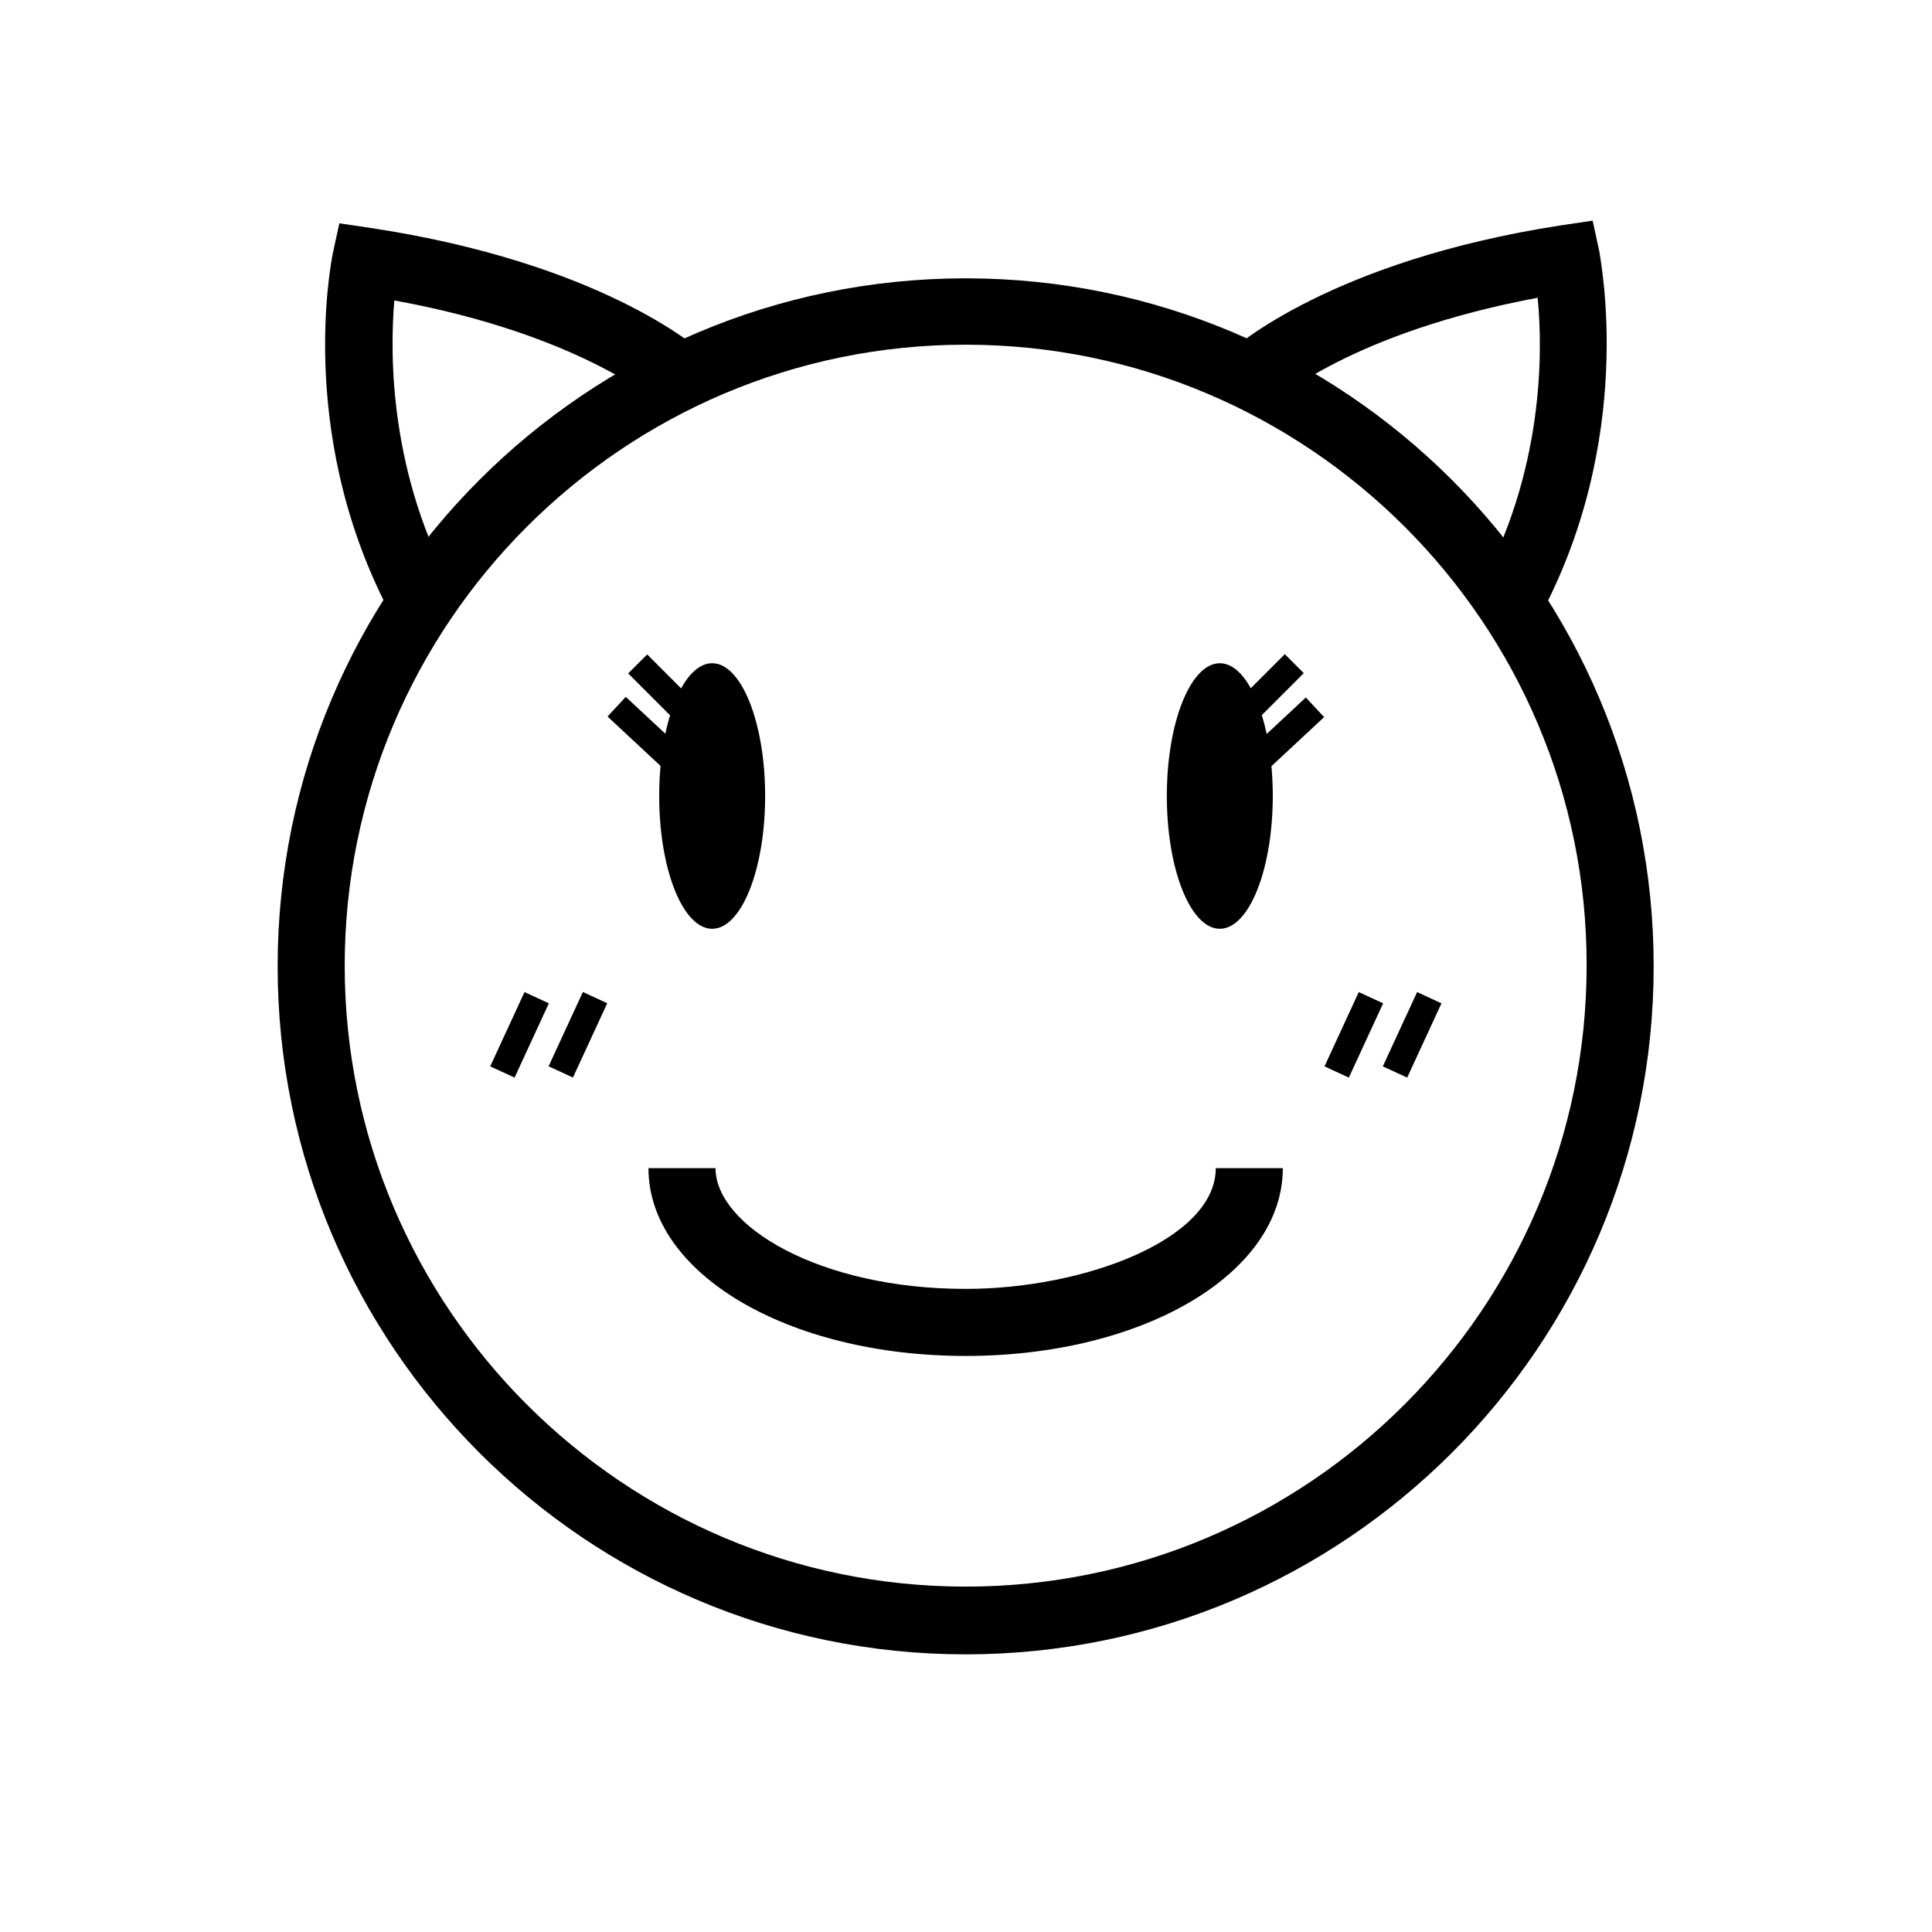
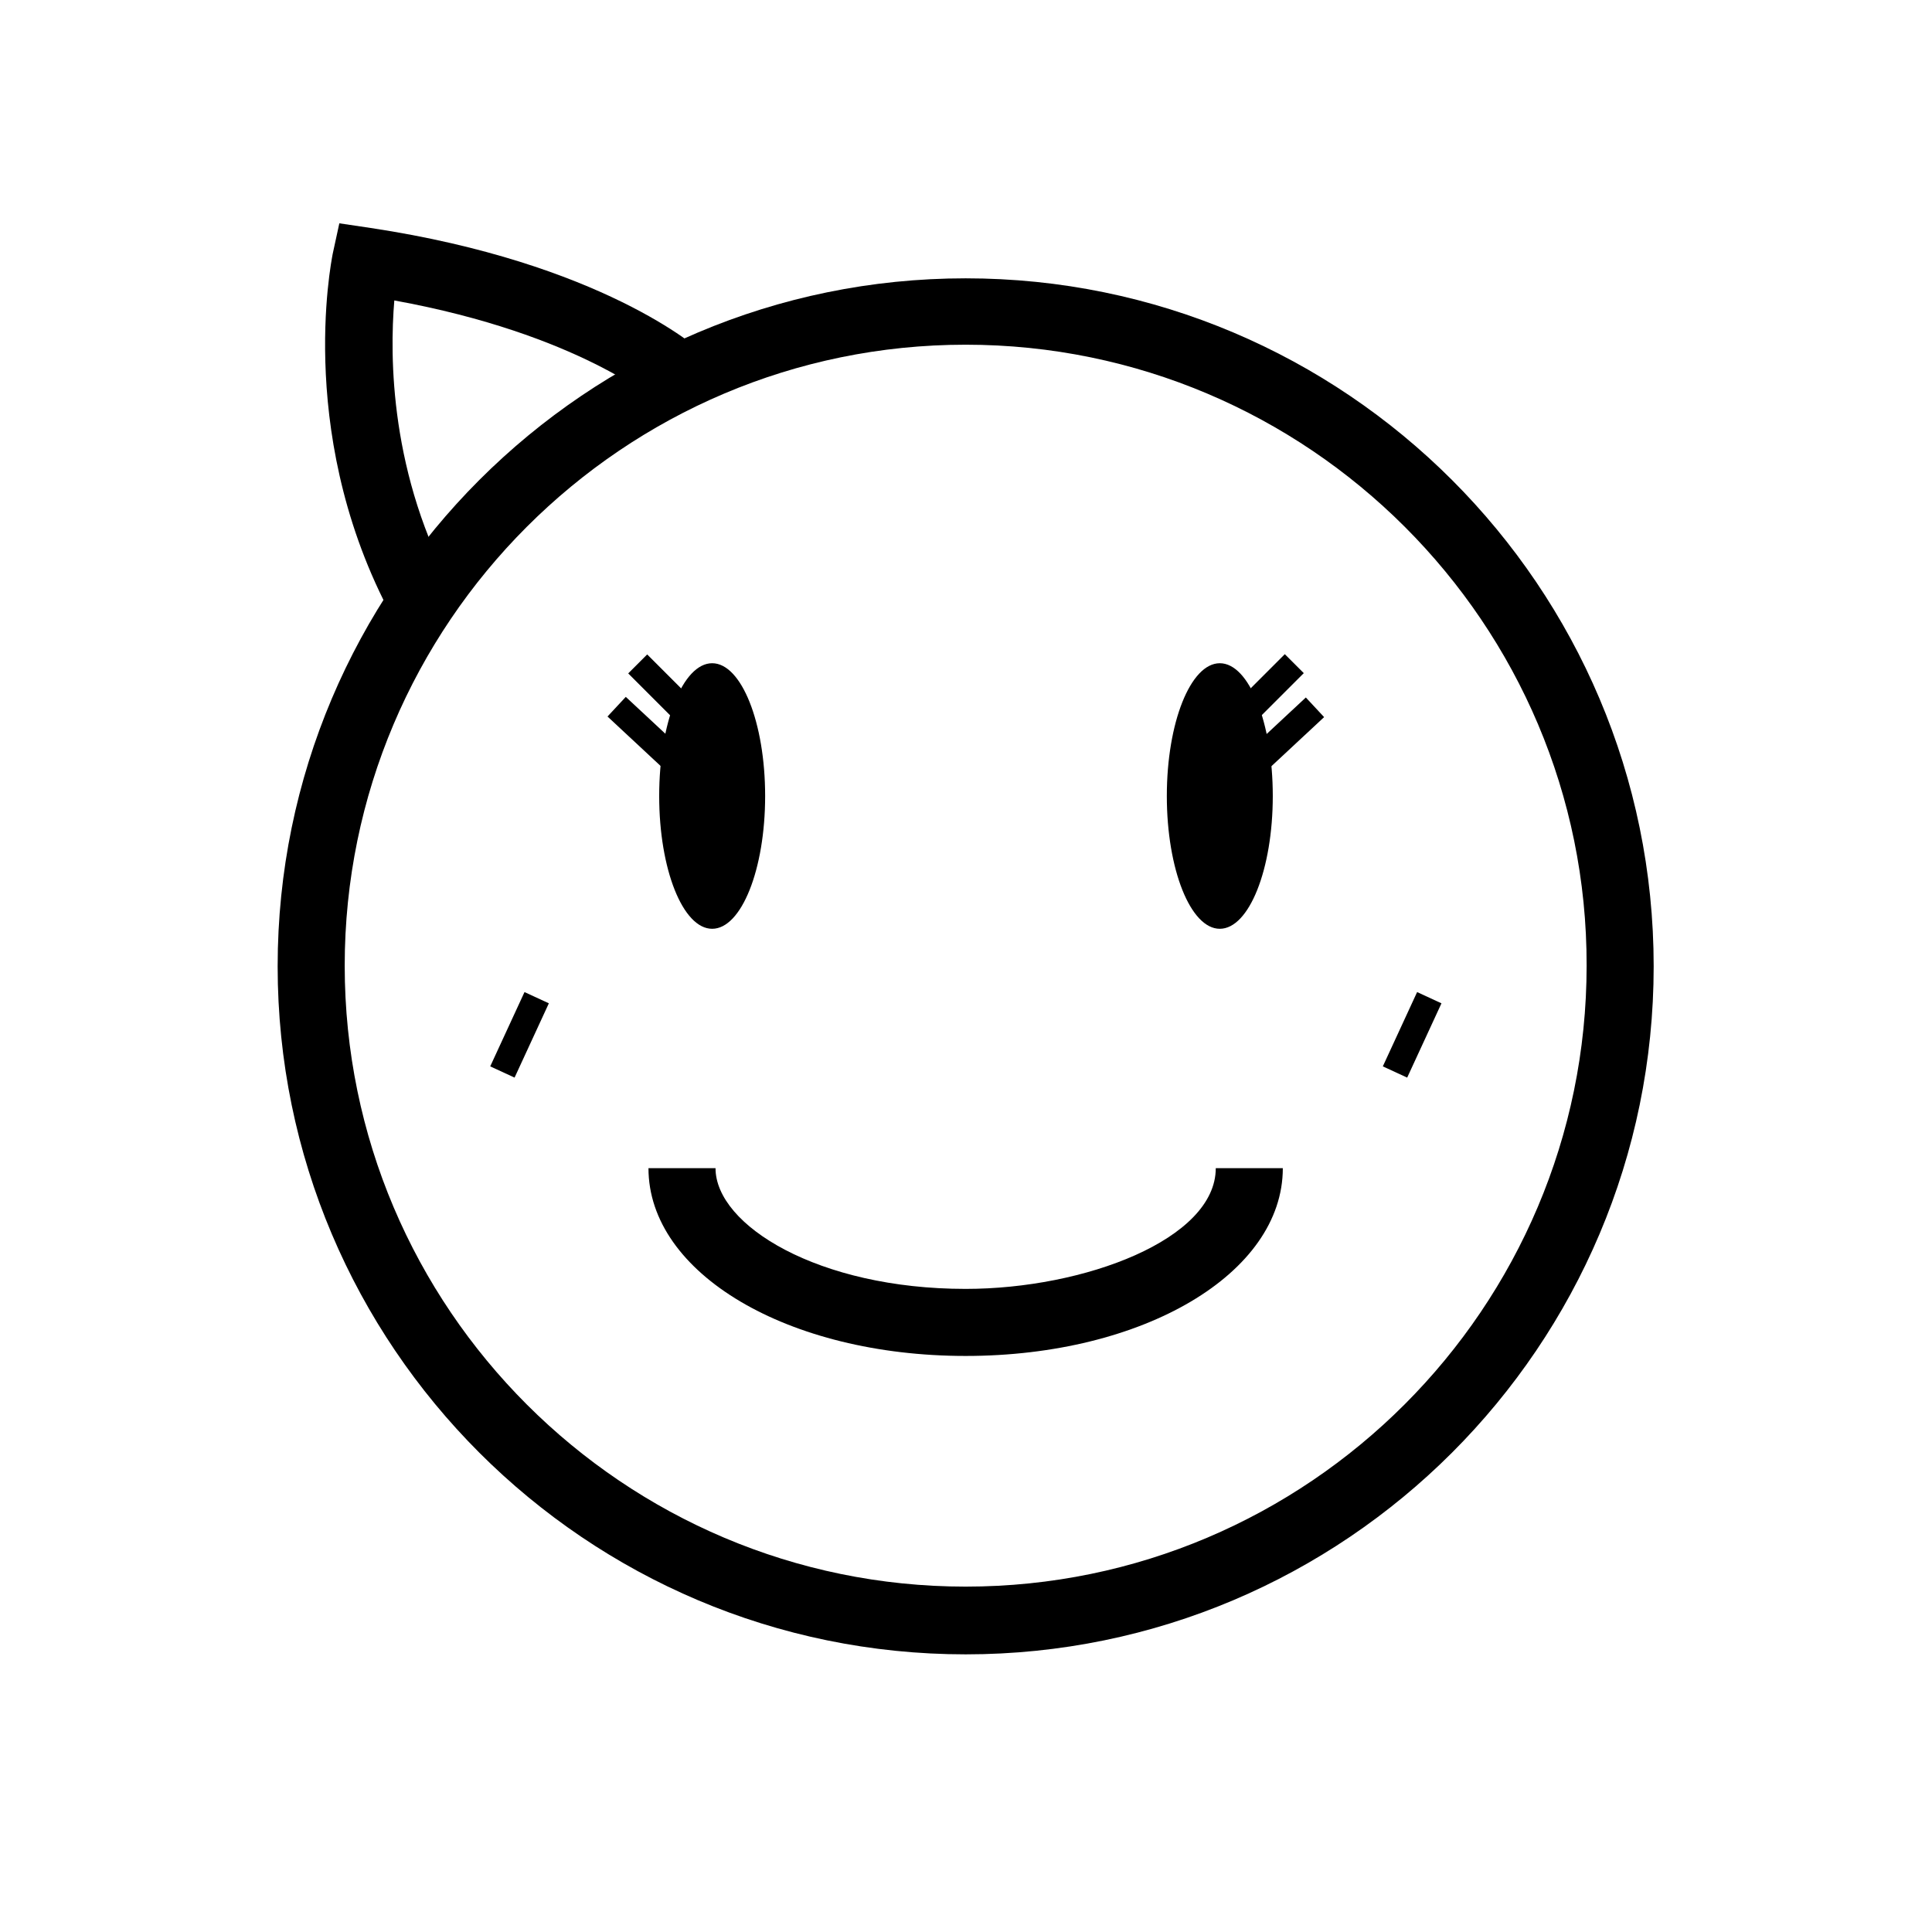
<svg xmlns="http://www.w3.org/2000/svg" fill="#000000" width="800px" height="800px" version="1.1" viewBox="144 144 512 512">
  <g>
    <path d="m399.91 582.42c-100.59 0-182.33-81.746-182.33-182.33 0-100.59 81.746-182.33 182.33-182.33 100.59 0 182.33 81.746 182.33 182.33 0 100.59-81.75 182.33-182.33 182.33zm0-347.07c-90.809 0-164.56 73.926-164.56 164.56 0 90.809 73.926 164.56 164.56 164.56 90.809 0 164.56-73.926 164.56-164.56 0.18-90.633-73.75-164.56-164.56-164.56z" />
    <path d="m346.77 354.95c0 19.434-6.285 35.188-14.039 35.188s-14.039-15.754-14.039-35.188c0-19.434 6.285-35.188 14.039-35.188s14.039 15.754 14.039 35.188" />
    <path d="m481.3 354.95c0 19.434-6.285 35.188-14.039 35.188-7.754 0-14.039-15.754-14.039-35.188 0-19.434 6.285-35.188 14.039-35.188 7.754 0 14.039 15.754 14.039 35.188" />
    <path d="m283 406.91 6.453 2.977-9.086 19.688-6.453-2.977z" />
-     <path d="m298.47 406.89 6.453 2.977-9.086 19.688-6.453-2.977z" />
-     <path d="m504.09 406.91 6.453 2.981-9.086 19.688-6.453-2.981z" />
    <path d="m519.55 406.91 6.453 2.981-9.086 19.688-6.453-2.981z" />
-     <path d="m551.14 309.1-15.461-8.531c17.414-31.453 17.238-63.086 15.816-77.66-49.402 9.242-69.309 27.191-69.484 27.367l-12.086-13.152c1.066-0.887 26.656-23.992 87.789-33.41l8.352-1.242 1.777 8.176c0.18 1.957 10.133 49.941-16.703 98.453z" />
    <path d="m249.21 309.81c-27.191-48.336-17.414-96.32-17.059-98.453l1.777-8.176 8.352 1.242c61.133 9.242 86.902 31.988 87.965 33.055l-11.906 13.152c-0.355-0.176-20.969-18.121-69.84-27.008-1.242 14.75-1.242 46.383 16.172 77.66z" />
    <path d="m315.51 317.43 11.434 11.438-5.027 5.027-11.434-11.438z" />
    <path d="m309.84 328.68 16.777 15.625-4.844 5.203-16.777-15.625z" />
    <path d="m484.49 317.36 5.027 5.027-11.434 11.434-5.027-5.027z" />
    <path d="m490.06 328.84 4.844 5.203-16.777 15.625-4.844-5.203z" />
    <path d="m399.91 503.34c-47.094 0-84.059-21.859-84.059-49.758h17.77c0 15.105 27.191 31.988 66.285 31.988 31.453 0 66.285-13.152 66.285-31.988h17.77c0.004 27.902-36.957 49.758-84.051 49.758z" />
  </g>
</svg>